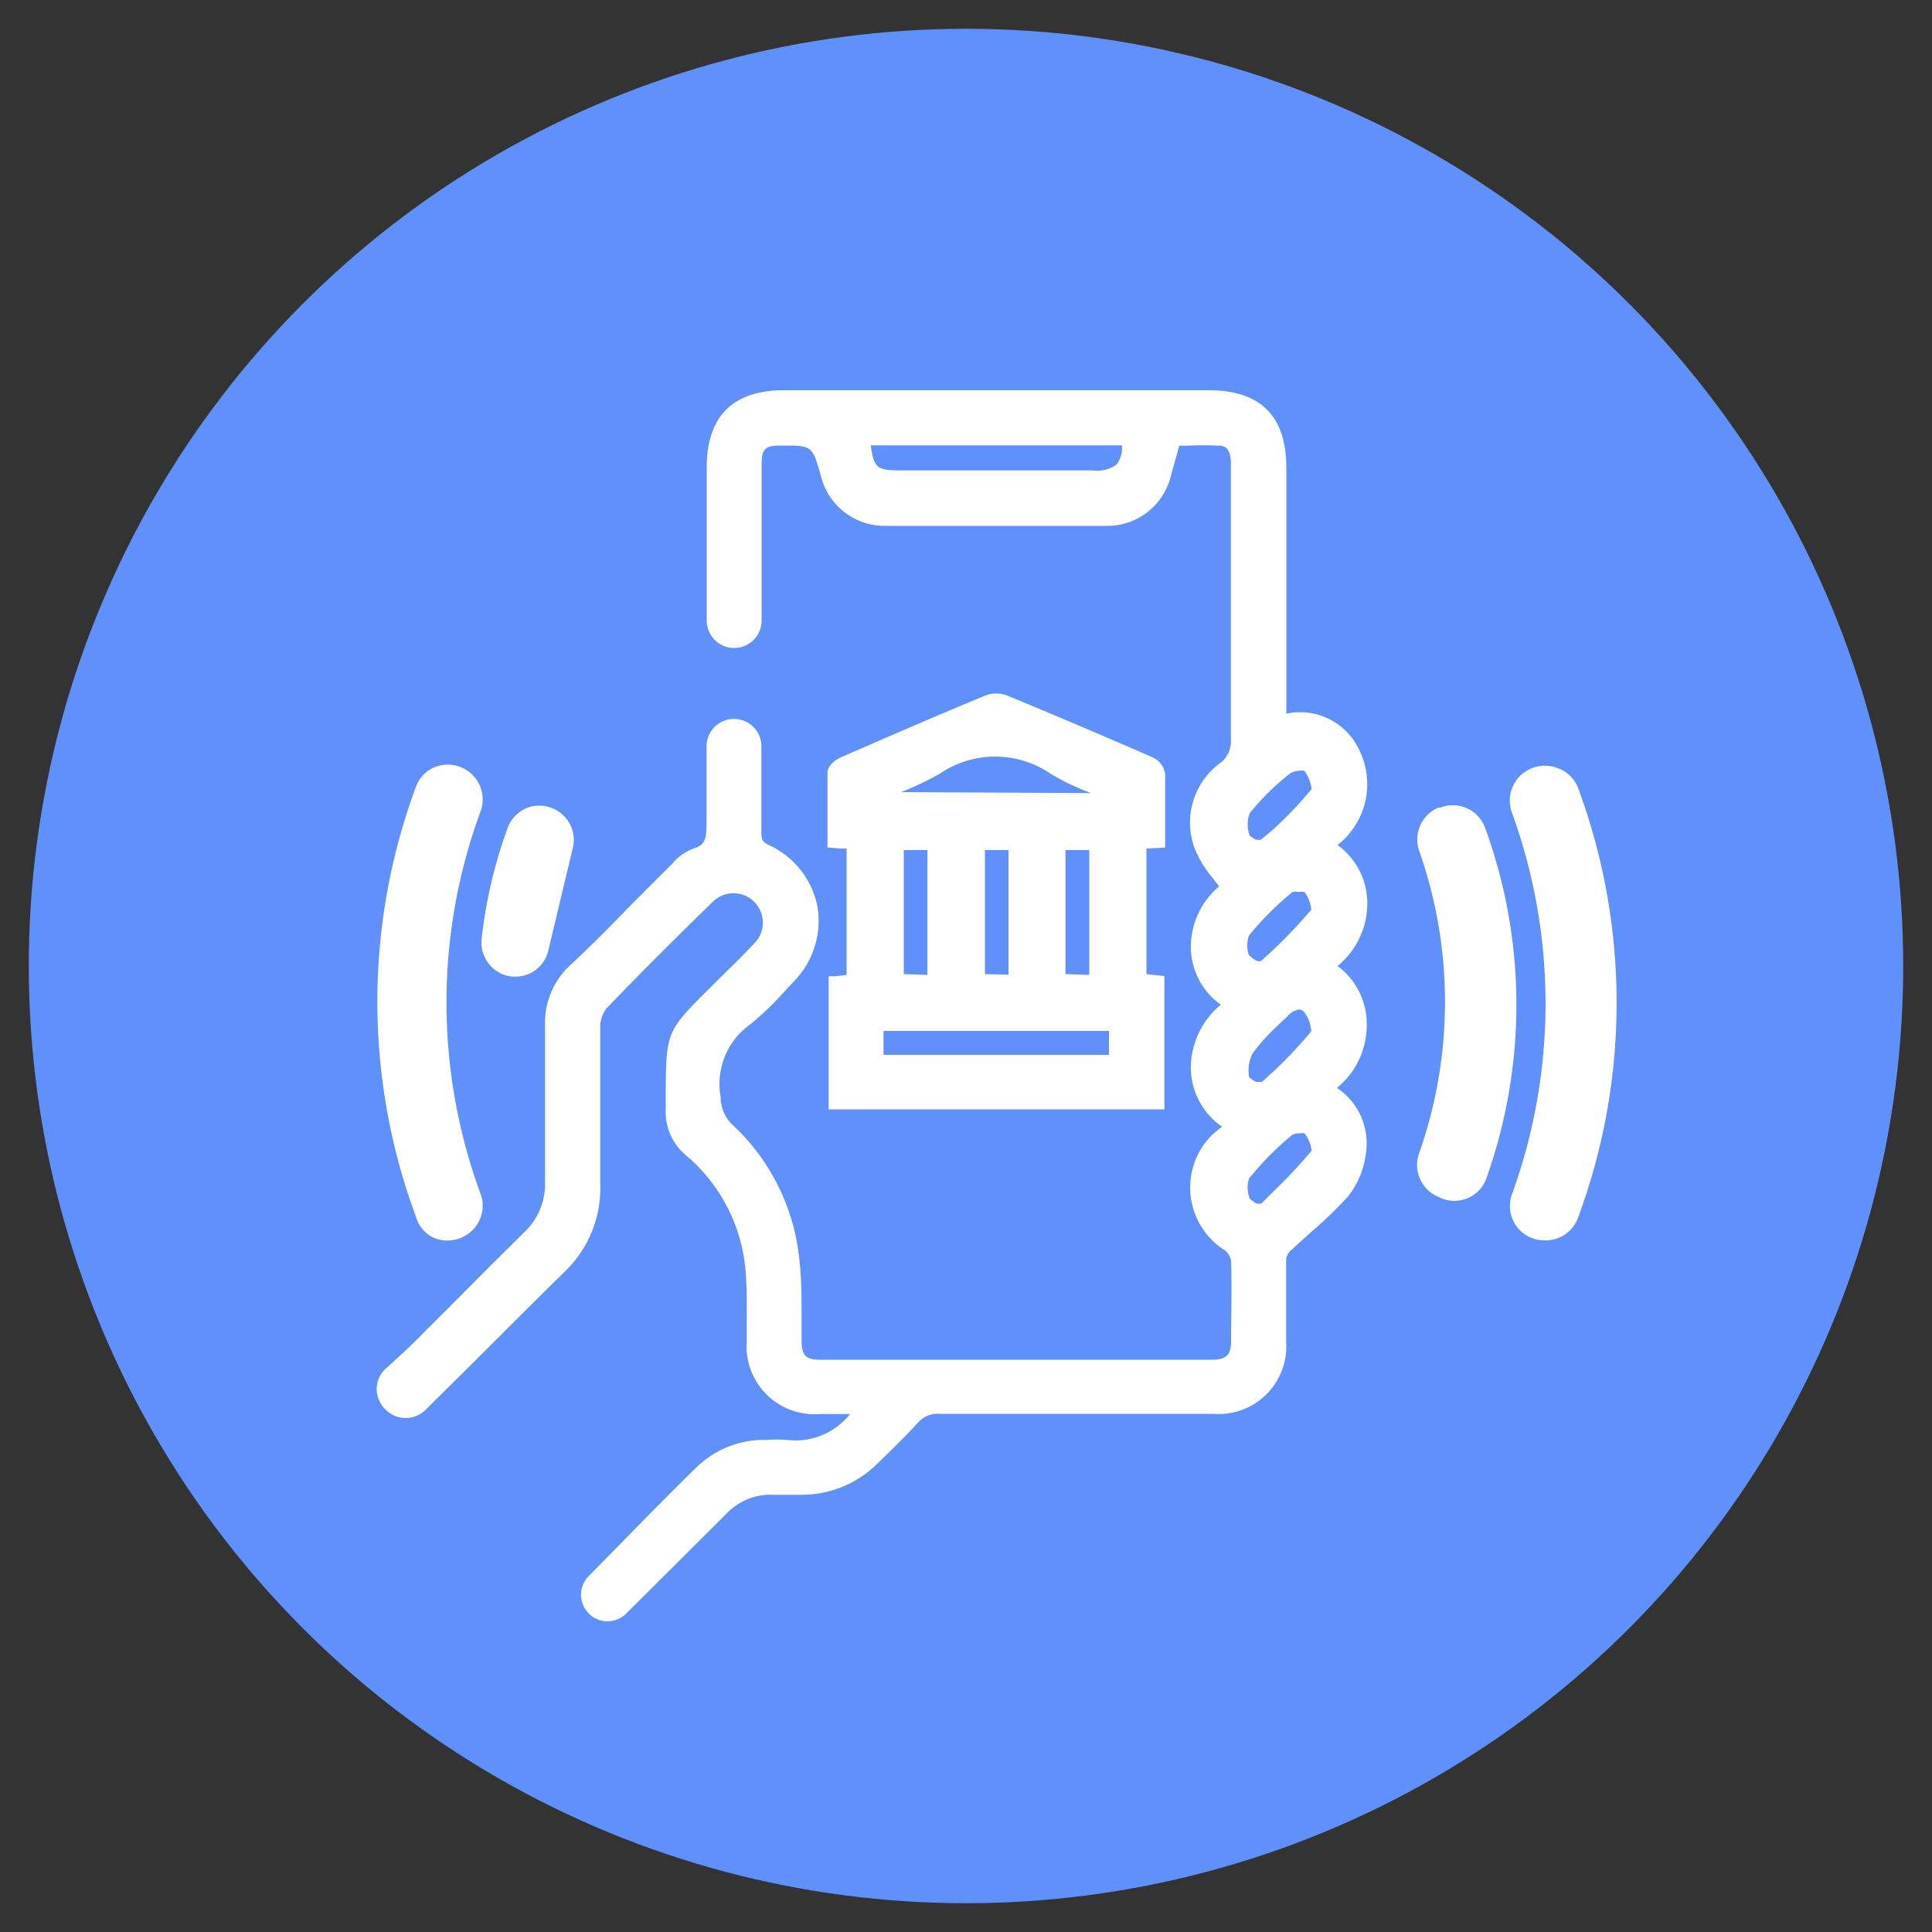
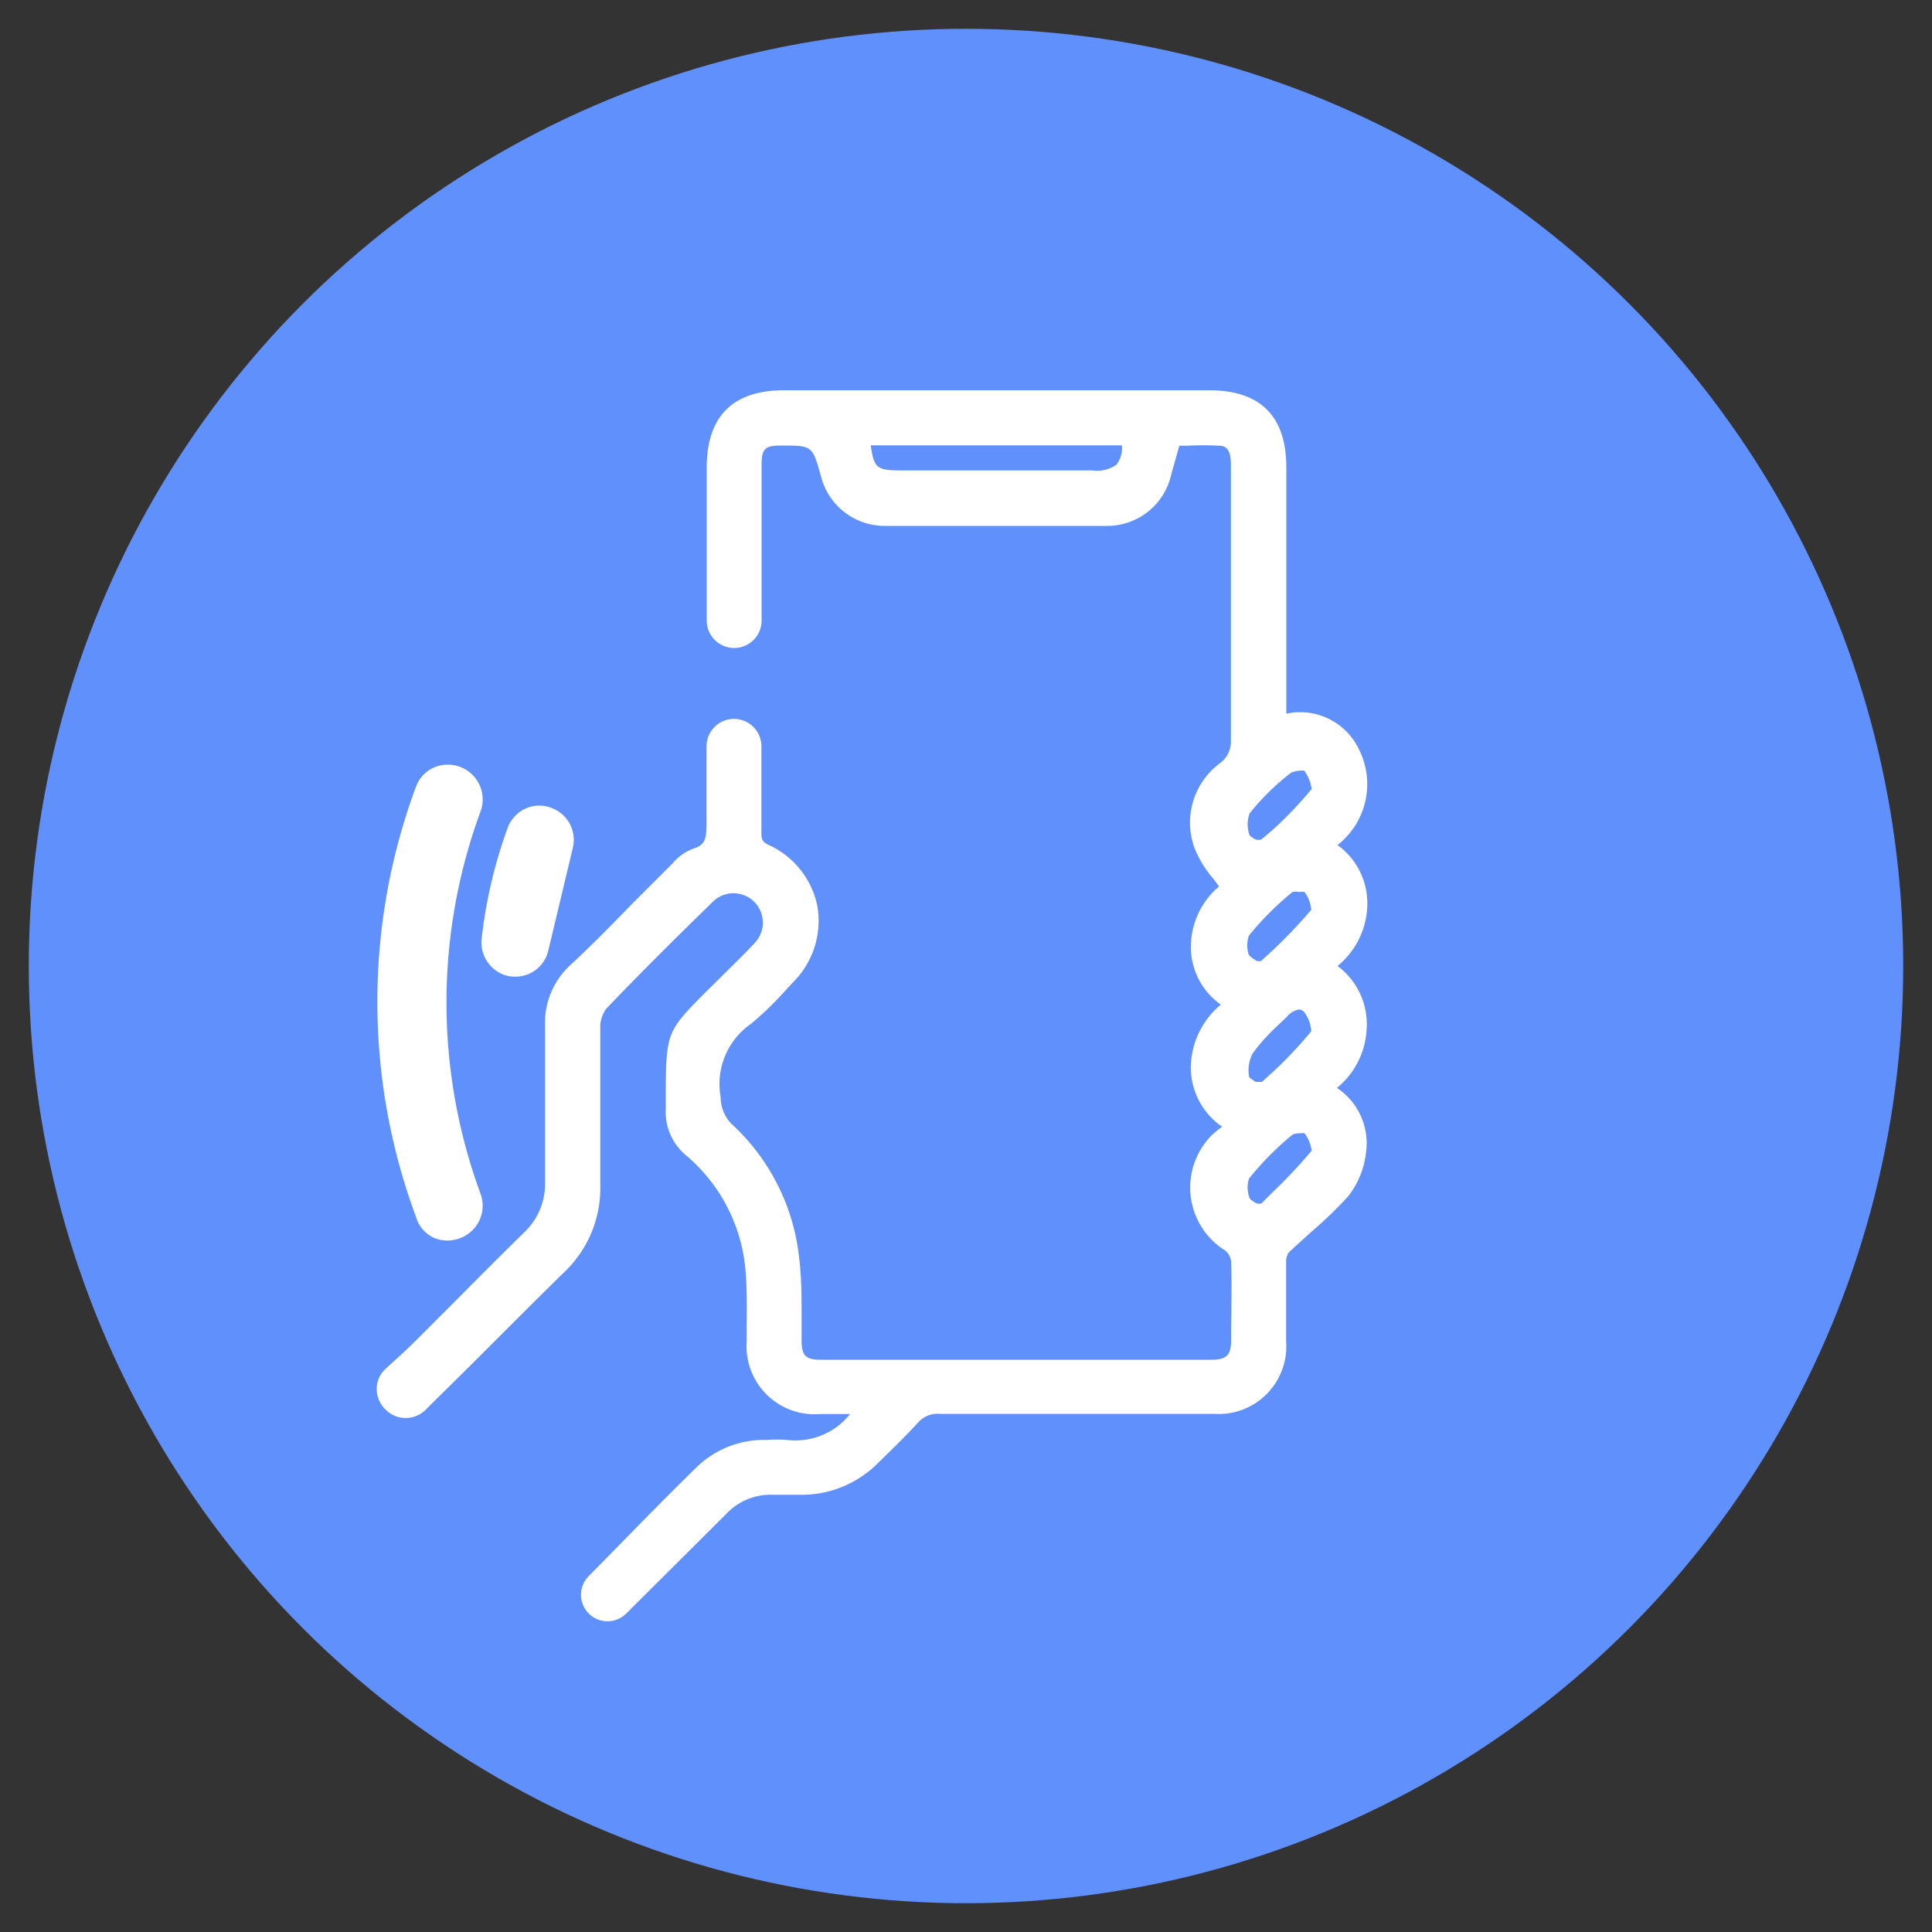
<svg xmlns="http://www.w3.org/2000/svg" id="Layer_1" data-name="Layer 1" viewBox="0 0 100 100">
  <rect x="0" y="0" width="100" height="100" fill="#333333" stroke="none" />
  <defs>
    <style>.cls-1{fill:#6090fc;}.cls-2{fill:#fff;}</style>
  </defs>
  <circle class="cls-1" cx="50" cy="50" r="48.51" />
  <path class="cls-2" d="M70.35,38.81a3.37,3.37,0,0,0-3.77-1.87V24.2c0-2.67-1.35-4-4-4h-22c-2.65,0-4,1.35-4,4v7.92a1.42,1.42,0,1,0,2.84,0c0-2.33,0-6.51,0-8.06,0-.84.18-1,1-1,1.62,0,1.62,0,2.06,1.54a3.4,3.4,0,0,0,3.33,2.62c3.82,0,7.69,0,11.5,0a3.39,3.39,0,0,0,3.31-2.65l.42-1.5h.42a15,15,0,0,1,1.64,0c.3,0,.61.13.61.95,0,1.75,0,3.5,0,5.24V33c0,1.74,0,3.54,0,5.3a1.39,1.39,0,0,1-.56,1.2A3.82,3.82,0,0,0,61.87,44a5.73,5.73,0,0,0,.92,1.47l.31.41a4.1,4.1,0,0,0-1.46,3.05A3.65,3.65,0,0,0,63.19,52a4.3,4.3,0,0,0-1.55,3.09,3.72,3.72,0,0,0,1.62,3.23,5.08,5.08,0,0,0-.51.41,3.84,3.84,0,0,0,.67,6,.86.86,0,0,1,.3.54c.05,1.38,0,2.77,0,4.11,0,.74-.22,1-1,1H42.49c-.77,0-1-.19-1-1,0-.4,0-.81,0-1.22,0-1,0-2-.12-3a11,11,0,0,0-3.52-7,2,2,0,0,1-.55-1.38A3.79,3.79,0,0,1,38.86,53a16.1,16.1,0,0,0,1.78-1.72l.43-.46a4.49,4.49,0,0,0,1.24-3.9,4.45,4.45,0,0,0-2.49-3.17c-.34-.16-.41-.27-.41-.62,0-1.5,0-3,0-4.5a1.42,1.42,0,0,0-2.84,0c0,1.31,0,2.62,0,3.94,0,.85-.06,1.17-.7,1.36a2.6,2.6,0,0,0-1.06.76l-.12.12-2,2C31.62,47.92,30.55,49,29.47,50a4.06,4.06,0,0,0-1.26,3.07c0,1.35,0,2.7,0,4s0,2.7,0,4.05a3.46,3.46,0,0,1-1.09,2.68q-1.63,1.6-3.24,3.23l-2.49,2.49c-.46.45-.93.87-1.41,1.31a1.4,1.4,0,0,0-.48,1A1.49,1.49,0,0,0,20,73,1.46,1.46,0,0,0,22,73l.59-.59C24.83,70.22,27,68,29.19,65.86a6,6,0,0,0,1.88-4.56c0-2.93,0-5.58,0-8.09a1.6,1.6,0,0,1,.31-1c1.91-2,3.86-3.92,5.51-5.53a1.52,1.52,0,1,1,2.15,2.15c-.41.44-.83.86-1.26,1.28l-1.21,1.2c-2,2-2.09,2.13-2.11,5.05v1a2.93,2.93,0,0,0,1,2.4,8.75,8.75,0,0,1,3.12,5.91c.08.9.08,1.84.07,2.74v1a3.52,3.52,0,0,0,3.8,3.78H44a3.61,3.61,0,0,1-3.27,1.34,6.57,6.57,0,0,0-1,0h-.29a5,5,0,0,0-3.36,1.39c-1.46,1.42-2.88,2.88-4.33,4.36l-1.28,1.3a1.37,1.37,0,0,0,1.95,1.93l5.16-5.14a3.14,3.14,0,0,1,2.44-1q.59,0,1.17,0h.25a5.56,5.56,0,0,0,4-1.64l.37-.36c.57-.56,1.17-1.15,1.72-1.75a1.33,1.33,0,0,1,1.1-.44q7.09,0,14.19,0a3.5,3.5,0,0,0,3.75-3.74V67.68c0-.8,0-1.61,0-2.43a.76.76,0,0,1,.17-.46l1.1-1a21.32,21.32,0,0,0,1.94-1.87,4.46,4.46,0,0,0,.92-2.23,3.44,3.44,0,0,0-1.5-3.38,4.19,4.19,0,0,0,1.54-3.11A3.74,3.74,0,0,0,69.23,50a4.19,4.19,0,0,0,1.54-3.11,3.71,3.71,0,0,0-1.54-3.15A4,4,0,0,0,70.35,38.81ZM65.32,56l-.11,0-.12,0L65,56a2.61,2.61,0,0,1-.34-.24,1.88,1.88,0,0,1,.18-1.24A9.71,9.71,0,0,1,66,53.21l.62-.59a1,1,0,0,1,.63-.37.38.38,0,0,1,.25.13,1.82,1.82,0,0,1,.37,1,22.32,22.32,0,0,1-2,2.12C65.67,55.67,65.46,55.87,65.32,56Zm-.06-6.25h-.19l-.1-.06a1.65,1.65,0,0,1-.33-.26,1.57,1.57,0,0,1,0-1,15.54,15.54,0,0,1,2.26-2.26.79.79,0,0,1,.34,0,.9.9,0,0,1,.28,0,1.77,1.77,0,0,1,.35.92,26.2,26.2,0,0,1-2.06,2.16Zm0-6.28H65.2l-.11,0L65,43.46a1.47,1.47,0,0,1-.32-.22,1.66,1.66,0,0,1,0-1.14A12.54,12.54,0,0,1,66.82,40a1.45,1.45,0,0,1,.69-.11,2.07,2.07,0,0,1,.38.95,20.77,20.77,0,0,1-2,2.1ZM64.65,61a15.52,15.52,0,0,1,2.25-2.27.89.89,0,0,1,.41-.07.51.51,0,0,1,.21,0,1.83,1.83,0,0,1,.37.9,26.81,26.81,0,0,1-2,2.13l-.61.61h-.19L65,62.27c-.1-.06-.3-.19-.32-.25A1.54,1.54,0,0,1,64.65,61ZM58.07,23.05a1.44,1.44,0,0,1-.28,1,1.74,1.74,0,0,1-1.25.3H46.79c-1.37,0-1.55-.05-1.72-1.3Z" />
-   <path class="cls-2" d="M81.68,40.78a1.74,1.74,0,0,0-1-1,1.82,1.82,0,0,0-1.43,0,1.8,1.8,0,0,0-1,2.26,28.92,28.92,0,0,1,0,19.8A1.78,1.78,0,0,0,80,64.2,1.78,1.78,0,0,0,81.69,63,32,32,0,0,0,81.68,40.78Z" />
  <path class="cls-2" d="M22.44,64.06h0a1.71,1.71,0,0,0,.71.15,1.83,1.83,0,0,0,.73-.15,1.79,1.79,0,0,0,1-2.25,28.66,28.66,0,0,1,0-19.83,1.8,1.8,0,0,0-1-2.26,1.82,1.82,0,0,0-1.41,0,1.75,1.75,0,0,0-.94,1,32,32,0,0,0,0,22.26A1.71,1.71,0,0,0,22.44,64.06Z" />
-   <path class="cls-2" d="M76.87,42.85a1.78,1.78,0,0,0-2.32-1.05l-.1,0a1.8,1.8,0,0,0-1,2.22,23.56,23.56,0,0,1,0,15.68,1.79,1.79,0,0,0,1,2.25A1.77,1.77,0,0,0,76,62a1.72,1.72,0,0,0,.93-1A26.73,26.73,0,0,0,76.87,42.85Z" />
  <path class="cls-2" d="M25.34,49.93a1.71,1.71,0,0,0,1.21.62h.13a1.74,1.74,0,0,0,1.7-1.35l1.28-5.36a1.76,1.76,0,0,0-1.06-2,1.72,1.72,0,0,0-1.37,0,1.77,1.77,0,0,0-.95,1,24.73,24.73,0,0,0-1.35,5.75A1.77,1.77,0,0,0,25.34,49.93Z" />
-   <path class="cls-2" d="M60.31,43.87V42.62c0-.87,0-1.71,0-2.55a1.13,1.13,0,0,0-.65-.87C57.07,38.07,54.55,37,52.13,36A1.57,1.57,0,0,0,51,36c-2.42,1-4.94,2.09-7.52,3.22-.18.08-.65.38-.65.77,0,.92,0,1.84,0,2.75v1.12l.66.06.33,0v6.54l-.59.07-.34,0v6.89H60.27v-6.9l-.93-.1V43.92ZM46.64,41a16.23,16.23,0,0,0,2-.95,5.08,5.08,0,0,1,5.74,0,12.17,12.17,0,0,0,2.1,1ZM57.4,53.36V54.6H45.73V53.36ZM46.78,50.42V44H48v6.46Zm4.2,0V44H52.2v6.45Zm4.17,0V44h1.23v6.46Z" />
</svg>